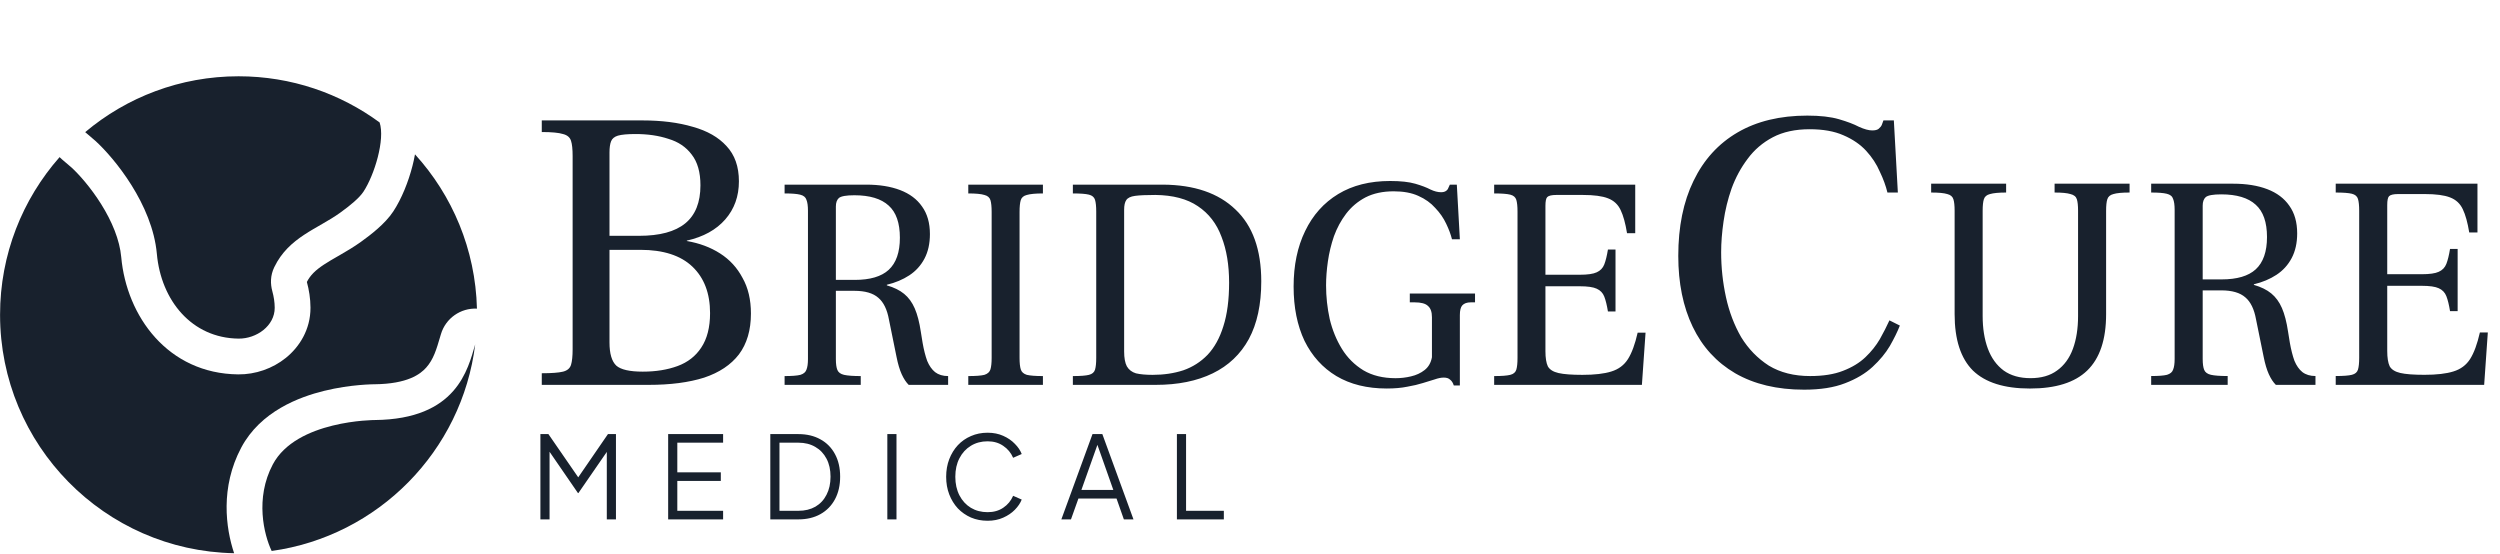
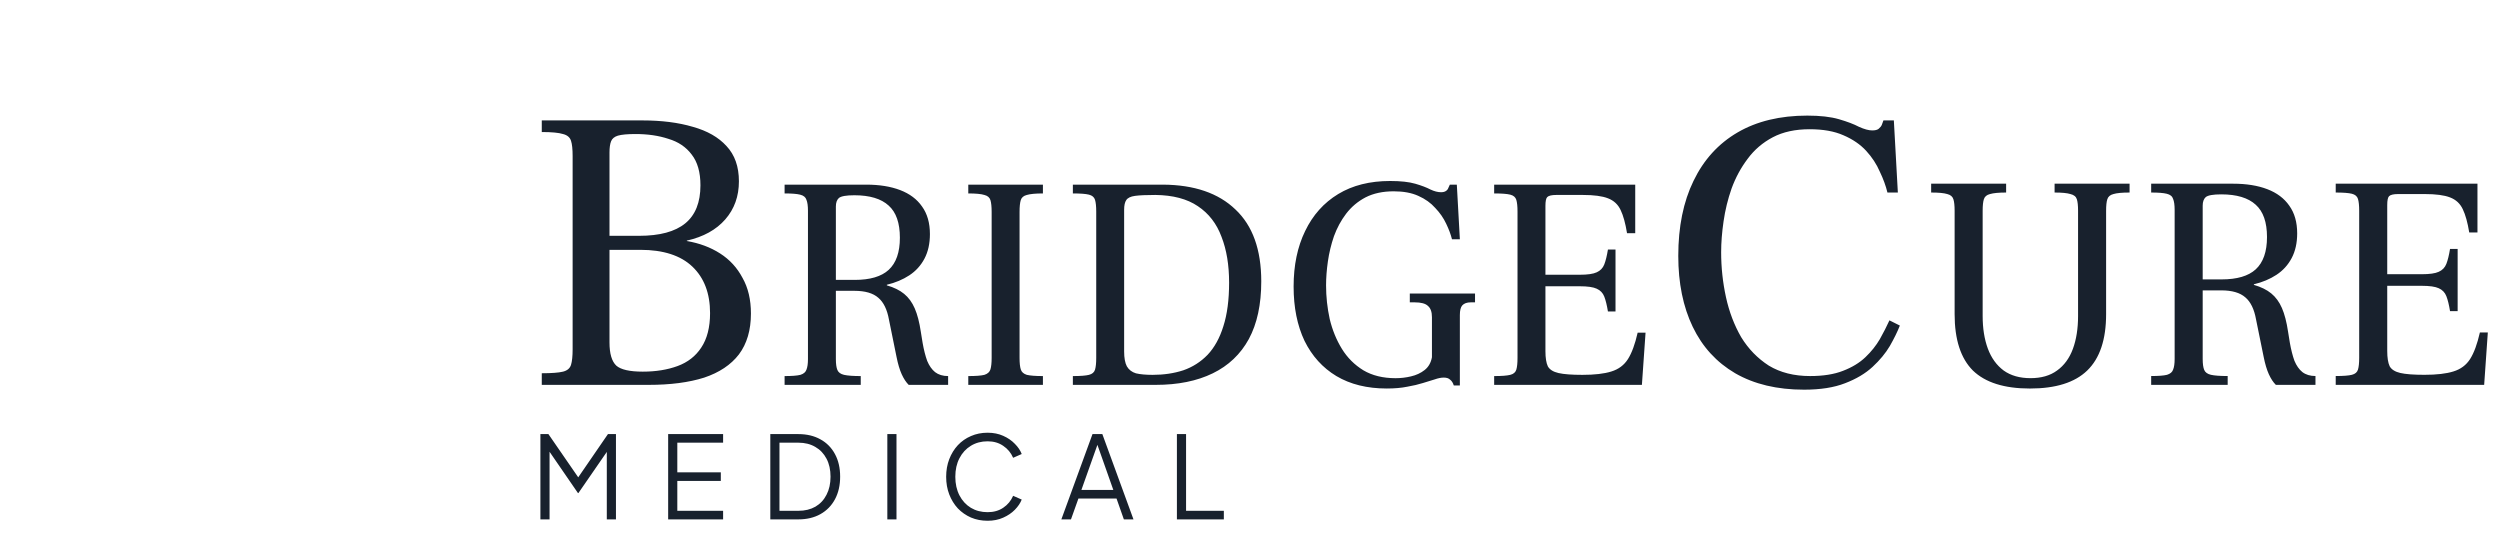
<svg xmlns="http://www.w3.org/2000/svg" width="1747" height="387" viewBox="0 0 1747 387" fill="none">
  <path d="M378.592 268.945V260.825C385.499 260.825 390.446 260.451 393.432 259.705C396.419 258.958 398.286 257.371 399.032 254.945C399.779 252.518 400.152 248.878 400.152 244.025V109.065C400.152 104.211 399.779 100.665 399.032 98.425C398.286 95.998 396.419 94.411 393.432 93.665C390.446 92.731 385.499 92.265 378.592 92.265V84.145H448.872C462.312 84.145 474.072 85.638 484.152 88.625C494.232 91.425 502.072 95.905 507.672 102.065C513.459 108.225 516.352 116.438 516.352 126.705C516.352 137.158 513.179 146.025 506.832 153.305C500.486 160.585 491.526 165.531 479.952 168.145V168.425C488.726 169.918 496.472 172.811 503.192 177.105C509.912 181.398 515.139 187.091 518.872 194.185C522.792 201.091 524.752 209.398 524.752 219.105C524.752 230.678 521.952 240.198 516.352 247.665C510.752 254.945 502.632 260.358 491.992 263.905C481.352 267.265 468.472 268.945 453.352 268.945H378.592ZM449.152 259.705C458.299 259.705 466.419 258.398 473.512 255.785C480.606 253.171 486.112 248.878 490.032 242.905C494.139 236.745 496.192 228.718 496.192 218.825C496.192 205.011 492.086 194.185 483.872 186.345C475.659 178.505 463.526 174.585 447.472 174.585H425.912V239.265C425.912 247.105 427.499 252.518 430.672 255.505C433.846 258.305 440.006 259.705 449.152 259.705ZM425.912 164.785H446.632C461.006 164.785 471.739 161.891 478.832 156.105C485.926 150.318 489.472 141.451 489.472 129.505C489.472 120.358 487.419 113.171 483.312 107.945C479.392 102.718 473.979 99.078 467.072 97.025C460.352 94.785 452.699 93.665 444.112 93.665C438.512 93.665 434.406 94.038 431.792 94.785C429.366 95.531 427.779 96.838 427.032 98.705C426.286 100.571 425.912 103.185 425.912 106.545V164.785ZM548.278 268.945V262.797C553.366 262.797 557.041 262.514 559.302 261.949C561.564 261.242 562.977 260.041 563.542 258.345C564.249 256.649 564.602 254.175 564.602 250.925V147.257C564.602 143.865 564.249 141.321 563.542 139.625C562.977 137.787 561.493 136.586 559.09 136.021C556.829 135.455 553.225 135.173 548.278 135.173V129.025H605.306C614.493 129.025 622.408 130.297 629.05 132.841C635.693 135.385 640.781 139.201 644.314 144.289C647.989 149.377 649.826 155.807 649.826 163.581C649.826 170.223 648.554 175.947 646.01 180.753C643.466 185.558 639.933 189.445 635.41 192.413C630.888 195.381 625.658 197.571 619.722 198.985V199.409C624.669 200.822 628.697 202.801 631.806 205.345C634.916 207.889 637.389 211.281 639.226 215.521C641.064 219.761 642.477 225.202 643.466 231.845L644.738 239.689C645.586 244.494 646.646 248.663 647.918 252.197C649.332 255.589 651.169 258.203 653.43 260.041C655.833 261.878 658.872 262.797 662.546 262.797V268.945H634.986C633.149 267.107 631.524 264.634 630.11 261.525C628.697 258.415 627.496 254.387 626.506 249.441L621.206 223.365C619.934 216.298 617.461 211.21 613.786 208.101C610.112 204.85 604.529 203.225 597.038 203.225H584.106V250.925C584.106 254.317 584.46 256.861 585.166 258.557C585.873 260.253 587.428 261.383 589.83 261.949C592.374 262.514 596.261 262.797 601.49 262.797V268.945H548.278ZM584.106 195.593H597.25C607.992 195.593 615.906 193.261 620.994 188.597C626.224 183.791 628.838 176.301 628.838 166.125C628.838 155.807 626.224 148.317 620.994 143.653C615.765 138.847 607.78 136.445 597.038 136.445C591.385 136.445 587.781 137.081 586.226 138.353C584.813 139.625 584.106 141.603 584.106 144.289V195.593ZM676.638 268.945V262.797C681.867 262.797 685.612 262.514 687.874 261.949C690.135 261.242 691.548 259.97 692.114 258.133C692.679 256.295 692.962 253.61 692.962 250.077V148.105C692.962 144.43 692.679 141.674 692.114 139.837C691.548 137.999 690.135 136.798 687.874 136.233C685.612 135.526 681.867 135.173 676.638 135.173V129.025H728.79V135.173C723.702 135.173 719.956 135.526 717.554 136.233C715.292 136.798 713.879 137.999 713.314 139.837C712.748 141.674 712.466 144.43 712.466 148.105V250.077C712.466 253.61 712.748 256.295 713.314 258.133C713.879 259.97 715.292 261.242 717.554 261.949C719.956 262.514 723.702 262.797 728.79 262.797V268.945H676.638ZM749.72 268.945V262.797C754.949 262.797 758.694 262.514 760.956 261.949C763.217 261.383 764.63 260.182 765.196 258.345C765.761 256.507 766.044 253.751 766.044 250.077V147.893C766.044 144.218 765.761 141.462 765.196 139.625C764.63 137.787 763.217 136.586 760.956 136.021C758.694 135.455 754.949 135.173 749.72 135.173V129.025H812.684C834.59 129.166 851.48 134.961 863.352 146.409C875.365 157.715 881.372 174.463 881.372 196.653C881.372 212.765 878.474 226.191 872.68 236.933C866.885 247.533 858.476 255.518 847.452 260.889C836.428 266.259 823.142 268.945 807.596 268.945H749.72ZM805.476 261.949C813.249 261.949 820.386 260.889 826.888 258.769C833.389 256.507 839.042 252.903 843.848 247.957C848.653 242.869 852.328 236.226 854.872 228.029C857.557 219.69 858.9 209.514 858.9 197.501C858.9 185.205 857.133 174.534 853.6 165.489C850.208 156.302 844.696 149.165 837.064 144.077C829.573 138.989 819.68 136.374 807.384 136.233C801.024 136.233 796.289 136.445 793.18 136.869C790.07 137.293 788.021 138.282 787.032 139.837C786.042 141.25 785.548 143.511 785.548 146.621V245.625C785.548 250.147 786.184 253.61 787.456 256.013C788.869 258.415 790.989 260.041 793.816 260.889C796.784 261.595 800.67 261.949 805.476 261.949ZM969.057 271.489C955.348 271.489 943.617 268.591 933.865 262.797C924.254 257.002 916.834 248.805 911.605 238.205C906.517 227.463 903.973 214.814 903.973 200.257C903.973 185.417 906.658 172.485 912.029 161.461C917.4 150.295 925.102 141.674 935.137 135.597C945.172 129.519 957.256 126.481 971.389 126.481C978.738 126.481 984.604 127.117 988.985 128.389C993.366 129.661 996.9 131.003 999.585 132.417C1002.27 133.689 1004.74 134.325 1007 134.325C1008.42 134.325 1009.55 134.042 1010.4 133.477C1011.24 132.911 1011.81 132.205 1012.09 131.357L1013.15 129.025H1018.03L1020.15 167.185H1014.64C1013.79 163.793 1012.45 160.189 1010.61 156.373C1008.77 152.415 1006.23 148.741 1002.98 145.349C999.868 141.815 995.91 138.989 991.105 136.869C986.441 134.749 980.717 133.689 973.933 133.689C966.301 133.689 959.729 135.102 954.217 137.929C948.846 140.755 944.324 144.571 940.649 149.377C937.116 154.041 934.289 159.27 932.169 165.065C930.19 170.859 928.777 176.725 927.929 182.661C927.081 188.597 926.657 194.179 926.657 199.409C926.657 207.323 927.505 215.167 929.201 222.941C931.038 230.573 933.865 237.498 937.681 243.717C941.497 249.935 946.514 254.953 952.733 258.769C958.952 262.443 966.442 264.281 975.205 264.281C978.88 264.281 982.484 263.857 986.017 263.009C989.692 262.161 992.872 260.677 995.557 258.557C998.242 256.437 999.938 253.469 1000.64 249.653V221.669C1000.64 217.994 999.726 215.379 997.889 213.825C996.193 212.129 993.084 211.281 988.561 211.281H985.169V205.133H1030.75V211.281H1027.78C1025.1 211.281 1023.12 211.987 1021.84 213.401C1020.71 214.673 1020.15 216.934 1020.15 220.185V269.369H1015.91C1015.34 267.531 1014.5 266.189 1013.36 265.341C1012.38 264.351 1010.89 263.857 1008.91 263.857C1007.08 263.857 1004.96 264.281 1002.55 265.129C1000.29 265.835 997.536 266.683 994.285 267.673C991.176 268.662 987.572 269.51 983.473 270.217C979.374 271.065 974.569 271.489 969.057 271.489ZM1044.12 268.945V262.797C1049.35 262.797 1053.09 262.514 1055.35 261.949C1057.62 261.383 1059.03 260.182 1059.59 258.345C1060.16 256.507 1060.44 253.751 1060.44 250.077V147.893C1060.44 144.218 1060.16 141.462 1059.59 139.625C1059.03 137.787 1057.62 136.586 1055.35 136.021C1053.09 135.455 1049.35 135.173 1044.12 135.173V129.025H1142.7V162.945H1136.97C1135.84 156.019 1134.36 150.649 1132.52 146.833C1130.68 142.875 1127.72 140.119 1123.62 138.565C1119.66 137.01 1113.8 136.233 1106.02 136.233H1087.58C1084.33 136.233 1082.21 136.727 1081.22 137.717C1080.37 138.565 1079.95 140.614 1079.95 143.865V191.989H1103.9C1109.41 191.989 1113.37 191.423 1115.77 190.293C1118.32 189.162 1120.08 187.325 1121.07 184.781C1122.06 182.237 1122.91 178.774 1123.62 174.393H1128.92V217.641H1123.62C1122.91 213.259 1122.06 209.797 1121.07 207.253C1120.08 204.709 1118.32 202.871 1115.77 201.741C1113.37 200.61 1109.41 200.045 1103.9 200.045H1079.95V245.413C1079.95 250.077 1080.51 253.61 1081.64 256.013C1082.91 258.274 1085.39 259.829 1089.06 260.677C1092.74 261.525 1098.32 261.949 1105.81 261.949C1114.29 261.949 1121 261.171 1125.95 259.617C1131.04 258.062 1134.92 255.165 1137.61 250.925C1140.3 246.685 1142.56 240.537 1144.39 232.481H1149.91L1147.36 268.945H1044.12ZM1260.7 272.305C1241.85 272.305 1225.8 268.478 1212.54 260.825C1199.48 253.171 1189.58 242.345 1182.86 228.345C1176.14 214.345 1172.78 197.825 1172.78 178.785C1172.78 158.438 1176.33 140.985 1183.42 126.425C1190.52 111.678 1200.78 100.385 1214.22 92.545C1227.66 84.705 1243.9 80.785 1262.94 80.785C1271.9 80.785 1279.28 81.625 1285.06 83.305C1290.85 84.985 1295.52 86.758 1299.06 88.625C1302.8 90.305 1305.88 91.145 1308.3 91.145C1310.36 91.145 1311.85 90.771 1312.78 90.025C1313.9 89.091 1314.65 88.158 1315.02 87.225L1316.14 84.145H1323.42L1326.22 134.545H1318.94C1317.82 129.878 1316.05 125.025 1313.62 119.985C1311.38 114.758 1308.21 109.905 1304.1 105.425C1300 100.945 1294.68 97.305 1288.14 94.505C1281.8 91.705 1273.96 90.305 1264.62 90.305C1254.54 90.305 1245.96 92.171 1238.86 95.905C1231.77 99.638 1225.89 104.678 1221.22 111.025C1216.56 117.185 1212.82 124.091 1210.02 131.745C1207.41 139.211 1205.54 146.865 1204.42 154.705C1203.3 162.358 1202.74 169.545 1202.74 176.265C1202.74 186.905 1203.86 197.358 1206.1 207.625C1208.34 217.891 1211.89 227.225 1216.74 235.625C1221.78 243.838 1228.22 250.465 1236.06 255.505C1244.09 260.358 1253.7 262.785 1264.9 262.785C1274.05 262.785 1281.7 261.571 1287.86 259.145C1294.21 256.718 1299.44 253.545 1303.54 249.625C1307.65 245.705 1311.01 241.505 1313.62 237.025C1316.24 232.358 1318.48 227.971 1320.34 223.865L1327.62 227.505C1325.94 231.798 1323.61 236.558 1320.62 241.785C1317.64 246.825 1313.62 251.678 1308.58 256.345C1303.54 261.011 1297.1 264.838 1289.26 267.825C1281.61 270.811 1272.09 272.305 1260.7 272.305ZM1418.5 271.501C1400.61 271.501 1387.33 267.312 1378.67 258.934C1370.15 250.414 1365.89 237.279 1365.89 219.529V147.322C1365.89 143.63 1365.6 140.932 1365.03 139.228C1364.47 137.382 1363.05 136.175 1360.77 135.607C1358.5 134.897 1354.74 134.542 1349.49 134.542V128.365H1401.88V134.542C1396.77 134.542 1393.01 134.897 1390.59 135.607C1388.32 136.175 1386.9 137.382 1386.33 139.228C1385.77 140.932 1385.48 143.63 1385.48 147.322V220.807C1385.48 229.469 1386.69 237.066 1389.1 243.598C1391.52 250.13 1395.21 255.242 1400.18 258.934C1405.15 262.484 1411.4 264.259 1418.92 264.259C1426.45 264.259 1432.63 262.484 1437.45 258.934C1442.42 255.384 1446.12 250.343 1448.53 243.811C1450.94 237.279 1452.15 229.611 1452.15 220.807V147.322C1452.15 143.63 1451.87 140.932 1451.3 139.228C1450.73 137.382 1449.24 136.175 1446.83 135.607C1444.55 134.897 1440.86 134.542 1435.75 134.542V128.365H1488.15V134.542C1482.89 134.542 1479.13 134.897 1476.86 135.607C1474.59 136.175 1473.17 137.382 1472.6 139.228C1472.03 140.932 1471.75 143.63 1471.75 147.322V219.529C1471.75 237.279 1467.35 250.414 1458.54 258.934C1449.88 267.312 1436.53 271.501 1418.5 271.501ZM1503.24 268.945V262.768C1508.35 262.768 1512.04 262.484 1514.31 261.916C1516.59 261.206 1518.01 259.999 1518.57 258.295C1519.28 256.591 1519.64 254.106 1519.64 250.84V146.683C1519.64 143.275 1519.28 140.719 1518.57 139.015C1518.01 137.169 1516.52 135.962 1514.1 135.394C1511.83 134.826 1508.21 134.542 1503.24 134.542V128.365H1560.54C1569.77 128.365 1577.72 129.643 1584.39 132.199C1591.07 134.755 1596.18 138.589 1599.73 143.701C1603.42 148.813 1605.27 155.274 1605.27 163.084C1605.27 169.758 1603.99 175.509 1601.43 180.337C1598.88 185.165 1595.33 189.07 1590.78 192.052C1586.24 195.034 1580.98 197.235 1575.02 198.655V199.081C1579.99 200.501 1584.04 202.489 1587.16 205.045C1590.28 207.601 1592.77 211.009 1594.62 215.269C1596.46 219.529 1597.88 224.996 1598.88 231.67L1600.15 239.551C1601.01 244.379 1602.07 248.568 1603.35 252.118C1604.77 255.526 1606.61 258.153 1608.89 259.999C1611.3 261.845 1614.35 262.768 1618.05 262.768V268.945H1590.36C1588.51 267.099 1586.88 264.614 1585.46 261.49C1584.04 258.366 1582.83 254.319 1581.84 249.349L1576.51 223.15C1575.23 216.05 1572.75 210.938 1569.06 207.814C1565.36 204.548 1559.75 202.915 1552.23 202.915H1539.24V250.84C1539.24 254.248 1539.59 256.804 1540.3 258.508C1541.01 260.212 1542.57 261.348 1544.99 261.916C1547.54 262.484 1551.45 262.768 1556.7 262.768V268.945H1503.24ZM1539.24 195.247H1552.44C1563.23 195.247 1571.19 192.904 1576.3 188.218C1581.55 183.39 1584.18 175.864 1584.18 165.64C1584.18 155.274 1581.55 147.748 1576.3 143.062C1571.04 138.234 1563.02 135.82 1552.23 135.82C1546.55 135.82 1542.93 136.459 1541.37 137.737C1539.95 139.015 1539.24 141.003 1539.24 143.701V195.247ZM1632.2 268.945V262.768C1637.46 262.768 1641.22 262.484 1643.49 261.916C1645.76 261.348 1647.18 260.141 1647.75 258.295C1648.32 256.449 1648.6 253.68 1648.6 249.988V147.322C1648.6 143.63 1648.32 140.861 1647.75 139.015C1647.18 137.169 1645.76 135.962 1643.49 135.394C1641.22 134.826 1637.46 134.542 1632.2 134.542V128.365H1731.25V162.445H1725.5C1724.36 155.487 1722.87 150.091 1721.02 146.257C1719.18 142.281 1716.2 139.512 1712.08 137.95C1708.1 136.388 1702.21 135.607 1694.4 135.607H1675.87C1672.6 135.607 1670.47 136.104 1669.48 137.098C1668.63 137.95 1668.2 140.009 1668.2 143.275V191.626H1692.27C1697.81 191.626 1701.78 191.058 1704.2 189.922C1706.75 188.786 1708.53 186.94 1709.52 184.384C1710.52 181.828 1711.37 178.349 1712.08 173.947H1717.4V217.399H1712.08C1711.37 212.997 1710.52 209.518 1709.52 206.962C1708.53 204.406 1706.75 202.56 1704.2 201.424C1701.78 200.288 1697.81 199.72 1692.27 199.72H1668.2V245.302C1668.2 249.988 1668.77 253.538 1669.9 255.952C1671.18 258.224 1673.67 259.786 1677.36 260.638C1681.05 261.49 1686.66 261.916 1694.19 261.916C1702.71 261.916 1709.45 261.135 1714.42 259.573C1719.53 258.011 1723.44 255.1 1726.14 250.84C1728.83 246.58 1731.11 240.403 1732.95 232.309H1738.49L1735.93 268.945H1632.2Z" fill="#18212D" />
  <path d="M377.632 362.945V303.345H383.232L405.632 335.825H402.512L424.832 303.345H430.432V362.945H424.032V311.985L426.112 312.785L404.192 344.545H403.872L382.032 312.785L384.032 311.985V362.945H377.632ZM466.907 362.945V303.345H505.307V309.345H473.307V330.065H503.707V336.065H473.307V356.945H505.307V362.945H466.907ZM538.292 362.945V303.345H557.892C563.812 303.345 568.958 304.571 573.332 307.025C577.705 309.425 581.092 312.865 583.492 317.345C585.892 321.771 587.092 327.025 587.092 333.105C587.092 339.131 585.892 344.385 583.492 348.865C581.092 353.345 577.705 356.811 573.332 359.265C568.958 361.718 563.812 362.945 557.892 362.945H538.292ZM544.692 356.945H557.892C562.478 356.945 566.452 355.985 569.812 354.065C573.172 352.091 575.758 349.318 577.572 345.745C579.438 342.171 580.372 337.958 580.372 333.105C580.372 328.251 579.438 324.065 577.572 320.545C575.705 316.971 573.092 314.225 569.732 312.305C566.372 310.331 562.425 309.345 557.892 309.345H544.692V356.945ZM620.067 362.945V303.345H626.467V362.945H620.067ZM690.136 363.905C685.922 363.905 682.056 363.158 678.536 361.665C675.016 360.118 671.949 357.985 669.336 355.265C666.776 352.491 664.776 349.238 663.336 345.505C661.896 341.771 661.176 337.665 661.176 333.185C661.176 328.705 661.896 324.598 663.336 320.865C664.776 317.131 666.776 313.878 669.336 311.105C671.949 308.331 675.016 306.198 678.536 304.705C682.056 303.158 685.922 302.385 690.136 302.385C694.189 302.385 697.816 303.105 701.016 304.545C704.269 305.985 706.989 307.851 709.176 310.145C711.416 312.385 713.016 314.758 713.976 317.265L707.976 319.905C706.482 316.438 704.189 313.665 701.096 311.585C698.056 309.451 694.402 308.385 690.136 308.385C685.762 308.385 681.869 309.425 678.456 311.505C675.042 313.585 672.376 316.491 670.456 320.225C668.536 323.905 667.576 328.225 667.576 333.185C667.576 338.091 668.536 342.411 670.456 346.145C672.376 349.878 675.042 352.785 678.456 354.865C681.869 356.891 685.762 357.905 690.136 357.905C694.402 357.905 698.056 356.865 701.096 354.785C704.189 352.705 706.482 349.931 707.976 346.465L713.976 349.105C713.016 351.558 711.416 353.931 709.176 356.225C706.989 358.465 704.269 360.305 701.016 361.745C697.816 363.185 694.189 363.905 690.136 363.905ZM741.676 362.945L763.436 303.345H770.316L792.076 362.945H785.356L780.236 348.385H753.596L748.396 362.945H741.676ZM755.676 342.385H777.996L765.916 308.145H767.836L755.676 342.385ZM822.423 362.945V303.345H828.823V356.945H855.223V362.945H822.423Z" fill="#18212D" />
-   <path d="M190.633 324.551C207.099 293.519 261.988 293.519 261.988 293.519C319.183 292.922 326.909 258.195 332.074 240.643C322.83 315.327 264.175 374.694 189.833 385.021C184.456 373.705 178.087 348.189 190.633 324.551Z" fill="#18212D" />
-   <path d="M50.136 117.199L43.276 111.332C42.705 110.843 42.159 110.332 41.639 109.799C15.748 139.168 0.04 177.729 0.04 219.959C0.04 310.964 72.985 384.931 163.597 386.583C157.707 369.004 153.864 340.515 168.553 312.837C182.053 287.395 209.216 277.38 226.52 273.126C235.965 270.804 244.65 269.673 250.922 269.109C254.089 268.826 256.715 268.68 258.612 268.605C259.562 268.568 260.333 268.548 260.903 268.536L261.605 268.526H261.792C284.803 268.273 293.734 261.482 297.855 256.842C302.953 251.103 304.951 244.298 307.734 234.819L308.096 233.591C311.397 222.37 321.94 215.114 333.292 215.676C332.246 174.188 316.035 136.466 289.997 107.846C289.471 110.807 288.844 113.561 288.218 115.998C285.391 127.023 280.647 138.918 274.824 147.755C269.126 156.402 259.005 164.129 252.277 168.963C247.199 172.612 242.01 175.642 237.734 178.107L236.199 178.99C232.337 181.211 229.268 182.981 226.345 184.911C220.412 188.831 216.854 192.313 214.442 197.029C215.909 202.4 216.95 208.573 216.967 215.027C217.007 230.384 209.146 242.518 199.75 250.091C190.506 257.54 178.545 261.752 166.426 261.62C117.267 261.083 88.432 220.98 84.719 179.655C83.64 167.64 78.235 154.693 70.681 142.63C63.335 130.898 55.032 121.713 50.136 117.199Z" fill="#18212D" />
-   <path d="M109.617 177.418C106.496 142.685 79.71 110.319 66.707 98.478L59.524 92.334C88.498 67.978 125.885 53.306 166.7 53.306C203.585 53.306 237.673 65.29 265.281 85.577C269.181 97.418 261.751 122.16 253.95 134.001C251.124 138.29 244.716 143.615 237.69 148.662C221.85 160.043 201.86 165.672 191.697 186.628C188.791 192.619 188.916 198.474 190.313 203.565C191.317 207.223 191.959 211.201 191.969 215.092C192.002 227.673 179.278 236.761 166.7 236.624C133.964 236.267 112.534 209.885 109.617 177.418Z" fill="#18212D" />
</svg>